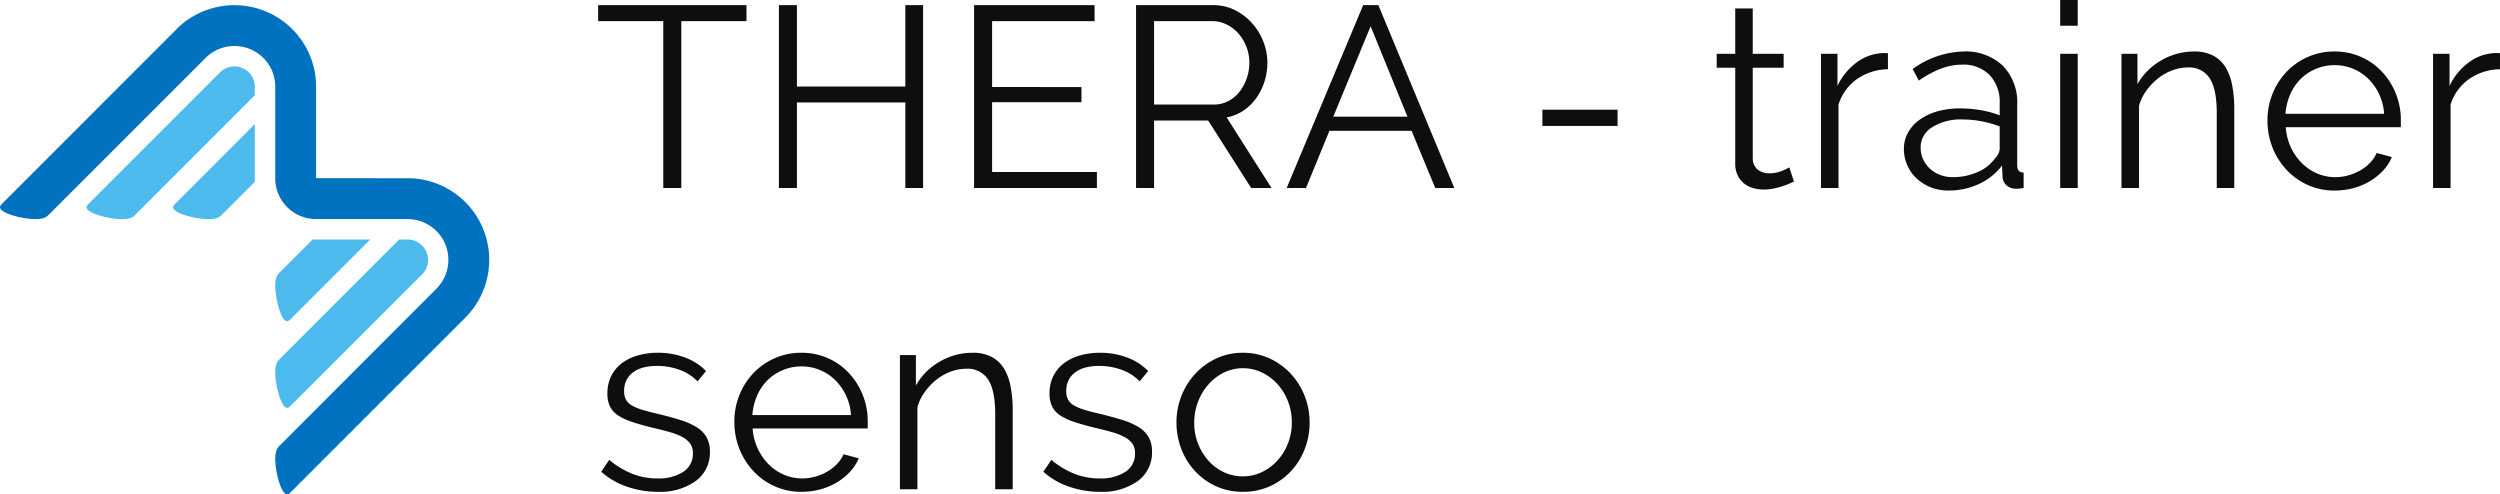
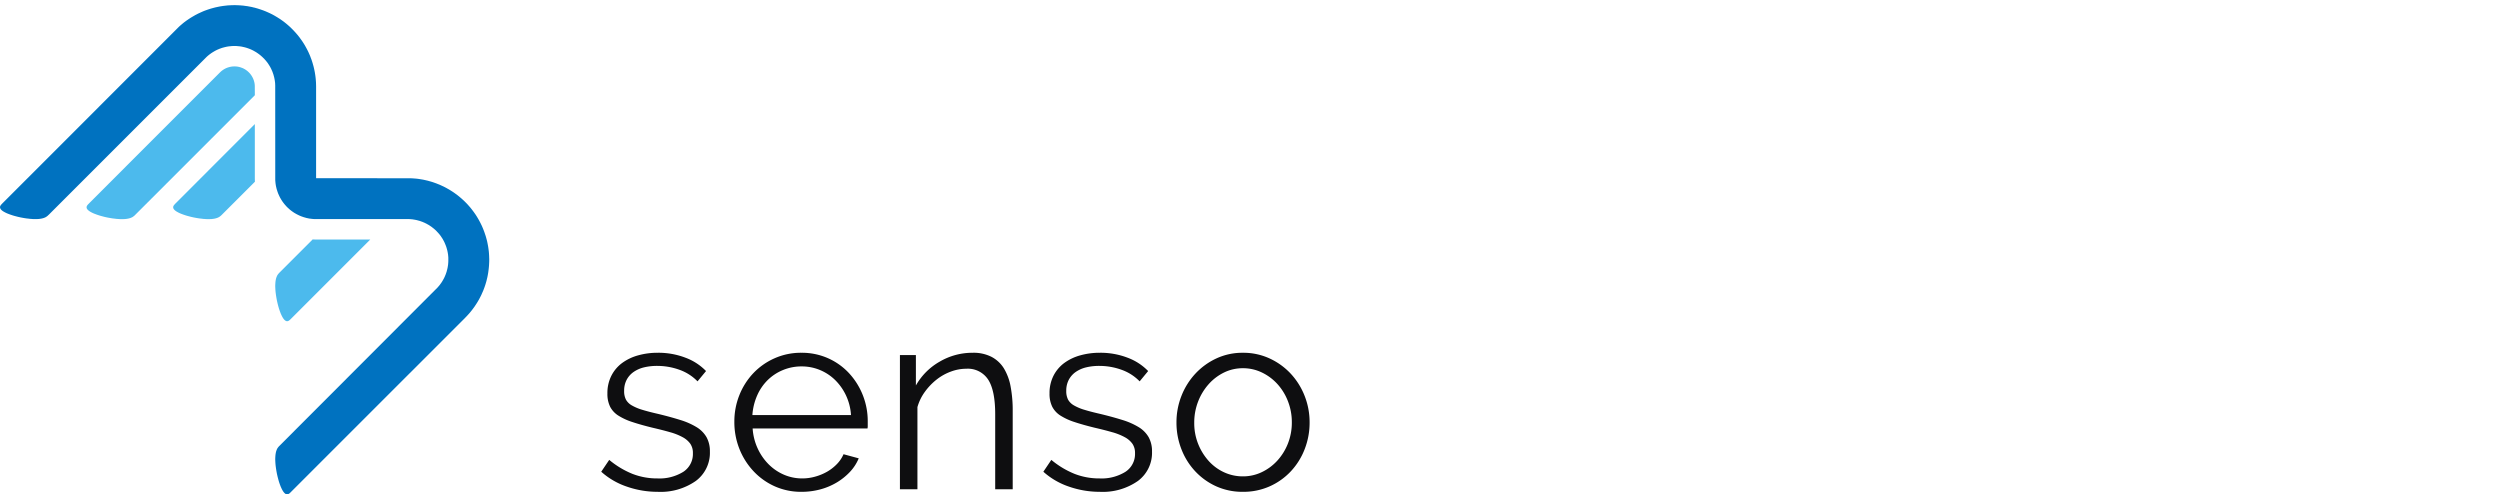
<svg xmlns="http://www.w3.org/2000/svg" width="485.446" height="96" viewBox="0 0 485.446 96">
  <g id="Raggruppa_3761" data-name="Raggruppa 3761" transform="translate(2546.326 2119.918)">
    <path id="Tracciato_303" data-name="Tracciato 303" d="M85.921,116.567l30.614-30.613.1-.092.106-.095.107-.092.111-.087.11-.091.114-.084.116-.084.114-.084.12-.08.12-.077.128-.079.123-.074.128-.073.128-.077.132-.07.13-.062.13-.069.138-.061.134-.054.132-.062.145-.054.137-.048.144-.053.14-.047.145-.047.144-.036.145-.039.148-.039.145-.031.146-.034.145-.029.15-.023.148-.023.151-.017.152-.014.149-.016.149-.014.149-.009h.149l.146-.009h.149l.149.009h.149l.149.016.145.008.147.016.148.014.143.017.149.023.142.023.138.029.142.034.143.031.137.03.143.038.134.039.134.039.132.045.138.048.127.044.259.1.257.111.12.061.132.061.12.06.125.073.124.068.125.073.126.074.117.07.123.086.12.08.116.084.118.084.115.091.114.084.115.1.111.093.112.1.111.1.1.1.1.1.109.1.1.11.1.12.1.106.1.114.091.12.1.124.09.114.084.123.084.125.08.131.084.125.075.13.077.123.071.132.071.141.071.13.057.132.061.14.064.132.055.136.053.14.049.141.05.141.048.134.038.14.041.148.038.14.039.14.025.138.035.147.025.14.024.136.023.152.018.138.02.141.009.138.013.138,0,.141.01.138.007,18.224,0,.18.012.177.016.19.017.176.021.187.029.176.028.183.04.191.043.186.042.183.05.178.062.183.056.188.066.187.067.188.077.178.081.183.084.18.084.178.095.179.106.174.1.175.106.165.112.171.12.168.121.159.126.161.13.157.139.153.137.156.145.149.146.138.151.136.154.142.157.131.159.123.169.126.163.117.167.113.17.109.177.1.173.1.179.092.18.091.176.086.182.079.181.077.189.068.181.062.186.066.185.049.187.056.181.048.186.038.186.04.177.034.187.017.179.026.186.021.178.013.18.014h.179l18.225,0,.135.012.142.007.139.014.141.013.143.011.139.026.144.021.136.025.144.025.143.03.143.03.143.04.138.038.144.04.139.034.137.052.14.051.139.047.144.054.139.065.135.05.136.065.133.068.135.061.132.074.132.075.128.07.13.074.131.086.121.082.126.084.121.083.121.095.117.092.121.095.115.089.11.1.115.1.109.1.105.1.1.107.1.112.1.1.1.113.1.113.1.111.084.114.092.114.091.118.083.125.075.113.082.128.078.113.073.122.072.131.067.118.066.125.065.124.067.134.054.122.109.258.1.252.051.134.046.126.04.137.04.138.04.132.036.14.037.138.029.139.033.149.025.135.024.148.024.14.021.148.012.147.014.148.014.15.005.144,0,.148,0,.144v.293l-.006.157-.005.148-.014.144-.011.157-.015.148-.021.145-.024.148-.024.148-.025.145-.033.149-.033.148-.041.147-.038.147-.036.147-.046.141-.049.135-.048.145-.051.143-.059.139-.053.132-.06.14-.06.128-.066.144-.067.122-.071.13-.072.13-.073.126-.074.129-.077.119-.082.125-.075.113-.092.118-.082.116-.084.118-.09.108-.09.11-.092.1-.093.113-.09.1L130.6,161.554l-.033.035-.038.047-.04.038-.033.047-.036.051-.035.04-.031.05-.033.045-.034.051-.035.056-.027.064-.029.054-.023.06-.029.064-.024.069-.024.07-.029.068-.018.073-.026.077-.02.075-.016.087-.016.086-.017.084-.016.093-.012.083-.012.1-.019.193-.013.21-.011.215-.006.22.006.236.011.24.013.238.019.252.026.272.068.522.086.542.1.541.121.533.134.518.071.256.073.25.078.237.079.227.084.223.077.207.089.2.084.187.086.179.044.077.044.075.042.084.046.073.042.061.044.074.048.061.04.049.051.061.037.05.041.045.054.039.04.038.038.038.046.036.045.018.044.025.043.023.042.014.045.018.04.005.038.01h.084l.045-.01.037-.005.046-.009.037-.012.039-.019.041-.022.039-.025a.611.611,0,0,0,.078-.048l.08-.057c.039-.035.074-.064.074-.064.037-.039,34.048-34.044,34.048-34.044l.386-.406.183-.2.189-.209.186-.218.179-.221.176-.222.169-.224.171-.231.168-.231.16-.243.157-.24.158-.245.152-.251.15-.256.14-.255.137-.262.133-.261.13-.262.119-.274.123-.274.118-.27.106-.278.106-.279.1-.285.095-.284.087-.289.086-.286.074-.283.07-.3.073-.295.059-.295.054-.293.051-.292.041-.3.039-.3.035-.3.027-.3.024-.3.014-.292.015-.3.007-.3v-.3l-.012-.3-.01-.289-.016-.3-.022-.3-.026-.283-.037-.295-.038-.289-.044-.291-.05-.288-.054-.28-.056-.28-.061-.281-.072-.278-.077-.283-.074-.271-.084-.27-.091-.262-.09-.272-.093-.262-.2-.51-.217-.51-.12-.246-.123-.254-.128-.25-.132-.245-.137-.252-.144-.247-.148-.247-.149-.24-.162-.25-.167-.236-.163-.234-.177-.234-.175-.234-.183-.231-.186-.231-.194-.215-.192-.223-.2-.22-.21-.214-.208-.211-.213-.208-.223-.2-.219-.2-.23-.195-.227-.192-.236-.188-.234-.185-.246-.174-.243-.175-.247-.169-.25-.162-.256-.161-.256-.156-.264-.148-.261-.147-.264-.141-.27-.138-.267-.122-.275-.127-.271-.123-.276-.105-.274-.114-.28-.1-.28-.1-.28-.094-.278-.083-.283-.078-.282-.081-.289-.068-.281-.062-.28-.064-.284-.052-.283-.044-.286-.048-.282-.039-.283-.032-.28-.022-.281-.023-.28-.016-.282-.014-18.32-.011V91.749l-.013-.549-.01-.279-.019-.28-.021-.286-.025-.279-.033-.275-.037-.288-.045-.281-.044-.283-.056-.286-.058-.28-.065-.288-.069-.286-.077-.281-.078-.275-.086-.289-.09-.278-.095-.275-.11-.278-.1-.281-.112-.273-.123-.276-.121-.275-.131-.265-.134-.268-.14-.262-.145-.262-.146-.263-.157-.256-.16-.253-.165-.256-.172-.248-.175-.24-.174-.247-.184-.235-.187-.24-.194-.223-.2-.232-.2-.218-.2-.22-.207-.212-.21-.209-.212-.21-.218-.2-.219-.193-.226-.195-.229-.19-.23-.183-.228-.178-.239-.171-.234-.166-.241-.168-.246-.151-.239-.154-.247-.145-.247-.149-.25-.14-.247-.134-.25-.123-.252-.123-.255-.115-.507-.223-.51-.2-.267-.091-.265-.093-.268-.086-.268-.086-.273-.078-.275-.077-.278-.061-.279-.074-.282-.053-.289-.052-.285-.056-.285-.035-.291-.041-.293-.04-.293-.021-.295-.026-.294-.014-.3-.013-.3-.01h-.3l-.3.01-.3.007-.3.016-.3.019-.3.033-.294.035-.3.035-.3.047-.3.048-.292.06-.3.062-.3.065-.289.075-.29.078-.286.078-.287.092-.286.093-.284.1-.282.1-.271.107-.274.118-.278.126-.265.122-.269.122-.262.14-.259.131-.256.149-.255.149-.247.145-.247.154-.244.161-.237.163-.238.161-.229.171-.228.17-.219.175-.221.187-.213.181-.211.183-.2.19L76.875,114.4l-.149.15c-.033.047-.067.086-.067.086a.892.892,0,0,0-.064.074c-.025.038-.054.075-.054.075-.024.039-.047.079-.047.079l-.018.039-.015.039-.018.038-.012.044-.005.04,0,.04v.086l.007.035.011.048.01.041.013.045.026.036.023.05.026.044.033.041.032.044.04.043.04.043.044.045.051.047.058.039.054.046.062.047.068.039.069.045.071.049.077.036.076.045.086.048.177.086.183.086.2.083.208.078.221.083.232.078.239.08.244.075.254.068.523.137.533.12.539.1.543.087.527.059.26.035.255.012.244.021.245.007.23,0,.227,0,.208-.007.21-.008.2-.025.1-.009.086-.017.09-.017.088-.009.087-.021.078-.021.079-.017.077-.025.074-.018.071-.027L85,117.2l.064-.03.061-.027.06-.027.064-.025.055-.031.054-.032.051-.038.053-.034.048-.029.047-.039.044-.031.042-.036.044-.034.038-.038.04-.039Z" transform="translate(-2622.746 -2194.817)" fill="#0072c0" fill-rule="evenodd" />
-     <path id="Tracciato_268" data-name="Tracciato 268" d="M272.133,222.085l-23.321,23.327-.033.04-.038.038-.04.045-.033.039-.036.051-.035.043-.031.055-.033.047-.034.048-.035.059-.027.052-.029.063-.023.062-.029.066-.024.065-.024.073-.029.071-.018.065-.026.082-.02.073-.016.084-.016.087-.017.086-.016.086-.012.092-.012.093-.019.2-.013.2-.011.215-.006.226.006.234.011.239.013.249.019.252.026.257.068.537.086.535.1.537.121.54.134.52.071.256.073.253.078.23.079.232.084.222.077.21.089.2.084.187.086.171.044.084.044.079.042.078.046.069.042.071.044.069.048.059.04.057.051.053.037.047.041.048.054.047.04.035.038.038.046.032.045.025.044.023.043.025.042.014.045.013.04.007h.038l.042.011h.042l.045-.011.037-.007.046-.005.037-.017.039-.014.041-.022.039-.025.078-.049.08-.059a.97.97,0,0,0,.074-.073c.037-.025,25.645-25.631,25.645-25.631l.1-.1.046-.05.042-.055.049-.047.045-.061.043-.057.048-.055.038-.05.044-.065.037-.059.045-.057.037-.059.039-.068.036-.062.034-.065.035-.062.037-.069.027-.06.034-.07.031-.07.029-.071.025-.07.024-.065.025-.074.022-.068.022-.073.022-.077.019-.07.017-.068.019-.079.012-.073.014-.073.014-.074.014-.075.012-.075.007-.07,0-.078.007-.079v-.068l.011-.076v-.223l-.011-.073v-.078l-.008-.07,0-.077-.014-.066-.005-.079-.014-.074-.014-.064-.014-.07-.01-.071-.021-.079-.017-.06L277.6,225l-.019-.073-.021-.07-.026-.07-.012-.062-.029-.068-.053-.121-.053-.132-.029-.066-.031-.062-.031-.06-.033-.064-.034-.059-.036-.061-.039-.065-.037-.058-.04-.065-.043-.057-.044-.06-.038-.06-.048-.057-.043-.06-.047-.056-.05-.053-.046-.057-.055-.048-.049-.059-.054-.053-.053-.054-.054-.047-.053-.056-.056-.047-.062-.044-.053-.047-.062-.044-.059-.048-.064-.048-.063-.036-.061-.039-.064-.044-.064-.032-.068-.043-.064-.035-.066-.04-.064-.03-.07-.032-.061-.033-.076-.027-.07-.033-.065-.023-.071-.025-.073-.022-.067-.024-.067-.024-.072-.025-.072-.014-.072-.024-.071-.014-.069-.016-.073-.009-.069-.009-.072-.012-.071-.008-.072-.007-.065-.011-.069-.012-.073,0h-1.852Z" transform="translate(-2740.957 -2295.488)" fill="#4cbaed" fill-rule="evenodd" />
    <path id="Tracciato_269" data-name="Tracciato 269" d="M184.874,165.478l15.4-15.411V160.6l.006.326.013.332-6.384,6.383-.153.149-.037.039-.046.038-.039.034-.042.036-.05.031-.044.039-.046.029-.049.034-.059.038-.051.032-.057.031-.058.025-.062.027-.061.027-.067.03-.069.021-.073.027-.069.018-.08.025-.08.017-.074.021-.088.021-.09.009-.087.017-.092.017-.095.009-.2.025-.2.008-.218.007-.223,0-.234,0-.239-.007-.241-.021-.258-.012-.255-.035-.528-.059-.542-.087-.541-.1-.536-.12-.52-.137-.252-.068-.247-.075-.241-.08-.229-.078-.222-.083-.206-.078-.2-.083-.187-.086-.175-.086-.081-.048-.078-.045-.08-.036-.075-.049-.062-.045-.07-.039-.059-.047-.059-.046-.056-.039-.049-.047-.045-.045-.041-.043-.041-.043-.033-.044-.028-.041-.029-.044-.024-.05-.026-.036-.012-.045-.011-.041-.009-.048-.007-.035v-.126l.013-.04.01-.044.012-.038.015-.041.019-.036.023-.04c.026-.039.054-.077.054-.077.025-.038.055-.077.055-.077.035-.035.068-.074.068-.074C184.725,165.629,184.874,165.478,184.874,165.478Z" transform="translate(-2697.118 -2245.893)" fill="#4cbaed" fill-rule="evenodd" />
    <path id="Tracciato_270" data-name="Tracciato 270" d="M163.087,119.688l-23.326,23.326-.043.039-.038.038-.042.034-.045.036-.044.031-.046.039-.053.029-.048.034-.051.038-.054.032-.058.031-.06.025-.061.027-.069.027-.064.03-.066.021-.07.027-.077.018-.075.025-.077.017-.084.021-.08.021-.09.009-.084.017-.1.017-.093.009-.2.025-.2.008-.219.007-.22,0-.234,0-.24-.007-.248-.021-.249-.012-.264-.035-.528-.059-.538-.087-.542-.1-.538-.12-.519-.137-.25-.068-.247-.075-.24-.08-.234-.078-.214-.083-.213-.078-.2-.083-.189-.086-.175-.086-.082-.048-.081-.045-.074-.036-.073-.049-.067-.045-.066-.039-.062-.047-.055-.046-.055-.039-.049-.047-.048-.045-.044-.043-.038-.043-.035-.044-.035-.041-.026-.044-.023-.05-.018-.036-.019-.045-.014-.041-.005-.048-.006-.035,0-.038v-.048l.009-.04.005-.04.009-.044.014-.038.014-.041.023-.036.024-.04a.9.9,0,0,1,.05-.077c.031-.038.06-.077.06-.077l.066-.074c.034-.047,25.638-25.651,25.638-25.651l.1-.091.048-.048.054-.048.056-.047.054-.047.055-.045.059-.04.057-.044.059-.041.058-.039.064-.045.06-.038.06-.034.064-.039.064-.036.062-.029.067-.035.068-.038.066-.03.069-.03.065-.022.071-.032.071-.025.07-.023.073-.025.071-.018.069-.026.075-.014.073-.026.074-.014.072-.013.076-.021.073-.008.074-.012.076-.008.073-.009.075-.007.074-.007h.073l.075-.008h.223l.077.008h.072l.073.007.071.007.074.009.075.008.071.012.073.008.072.021.069.013.071.014.068.018.065.022.069.016.07.023.068.026.064.021.068.026.126.044.13.053.059.029.063.031.064.035.064.04.06.025.06.039.064.034.057.038.064.043.058.042.061.041.058.044.06.04.058.045.053.047.061.056.051.045.057.047.051.054.054.052.053.054.047.057.053.05.05.056.046.061.047.056.045.061.04.064.048.059.043.064.041.061.037.06.038.065.039.07.039.061.034.07.03.07.036.063.033.07.028.068.03.07.023.07.024.072.027.065.026.073.017.069.022.069.016.073.021.069.016.07.014.068.016.079.007.068.012.07.007.071.013.07,0,.07.007.068.006.071,0,.07Z" transform="translate(-2659.928 -2221.115)" fill="#4cbaed" fill-rule="evenodd" />
    <path id="Tracciato_271" data-name="Tracciato 271" d="M251.126,237.428l15.4-15.4H256.006l-.328-.008-.335-.017-6.383,6.385-.149.154-.033.04-.038.041-.04.044-.033.039-.036.048-.035.045-.031.045-.033.053-.034.056-.035.052-.027.056-.029.06-.023.064-.029.062-.024.061-.024.071-.029.072-.018.073-.026.079-.02.078-.016.084-.016.077-.017.093-.016.086-.012.093-.012.093-.019.2-.013.2-.011.213-.006.226.006.234.011.241.013.244.019.254.026.259.068.535.086.535.1.539.121.536.134.526.071.247.073.25.078.235.079.234.084.217.077.217.089.192.084.191.086.175.044.082.044.082.042.075.046.073.042.067.044.065.048.062.04.057.051.057.037.044.041.051.054.045.04.036.038.031.046.031.045.031.044.024.043.026.042.016.045,0,.04.018h.038l.042.005.042-.005h.045l.037-.009.046-.012.037-.012.039-.019.041-.02.039-.023a.505.505,0,0,0,.078-.053.366.366,0,0,0,.08-.054c.039-.039.074-.07.074-.07C250.972,237.587,251.126,237.428,251.126,237.428Z" transform="translate(-2740.957 -2295.433)" fill="#4cbaed" fill-rule="evenodd" />
    <path id="Tracciato_15181" data-name="Tracciato 15181" d="M12.4.5a18.129,18.129,0,0,1-5.95-1,14.3,14.3,0,0,1-5-2.9L3-5.7A16.952,16.952,0,0,0,7.475-3a13.131,13.131,0,0,0,4.875.9,8.8,8.8,0,0,0,5.025-1.275A4.126,4.126,0,0,0,19.25-7a3.142,3.142,0,0,0-.5-1.825A4.329,4.329,0,0,0,17.275-10.1a11.515,11.515,0,0,0-2.45-.975Q13.35-11.5,11.4-11.95q-2.25-.55-3.9-1.1A11.927,11.927,0,0,1,4.775-14.3a4.508,4.508,0,0,1-1.6-1.725A5.62,5.62,0,0,1,2.65-18.6a7.41,7.41,0,0,1,.775-3.45,7.035,7.035,0,0,1,2.1-2.475A9.54,9.54,0,0,1,8.625-26a13.864,13.864,0,0,1,3.775-.5,14.622,14.622,0,0,1,5.45.975A10.771,10.771,0,0,1,21.8-22.95l-1.65,2a9.148,9.148,0,0,0-3.525-2.25,12.626,12.626,0,0,0-4.325-.75,10.738,10.738,0,0,0-2.5.275,6.018,6.018,0,0,0-2.025.875A4.311,4.311,0,0,0,6.4-21.275,4.507,4.507,0,0,0,5.9-19.1a3.58,3.58,0,0,0,.35,1.7A2.987,2.987,0,0,0,7.4-16.275a9.366,9.366,0,0,0,2.025.85q1.225.375,2.975.775,2.5.6,4.4,1.2a13.82,13.82,0,0,1,3.175,1.4A5.515,5.515,0,0,1,21.9-10.1a5.611,5.611,0,0,1,.65,2.8A6.791,6.791,0,0,1,19.8-1.6,11.9,11.9,0,0,1,12.4.5ZM40.35.5A12.524,12.524,0,0,1,35.125-.575,12.8,12.8,0,0,1,31-3.525,13.7,13.7,0,0,1,28.275-7.85,14.067,14.067,0,0,1,27.3-13.1a13.741,13.741,0,0,1,.975-5.175,13.394,13.394,0,0,1,2.7-4.25,12.814,12.814,0,0,1,4.125-2.9A12.574,12.574,0,0,1,40.3-26.5a12.524,12.524,0,0,1,5.225,1.075A12.422,12.422,0,0,1,49.6-22.5a13.639,13.639,0,0,1,2.65,4.25,13.729,13.729,0,0,1,.95,5.1v.8a2.012,2.012,0,0,1-.05.55H30.85a10.966,10.966,0,0,0,.975,3.875A10.651,10.651,0,0,0,33.95-4.85a9.521,9.521,0,0,0,2.975,2.025A8.9,8.9,0,0,0,40.5-2.1,9.235,9.235,0,0,0,43-2.45a10.107,10.107,0,0,0,2.3-.95,8.554,8.554,0,0,0,1.9-1.475A6.334,6.334,0,0,0,48.5-6.8l2.95.8a8.663,8.663,0,0,1-1.7,2.625,11.868,11.868,0,0,1-2.55,2.05A12.488,12.488,0,0,1,44,.025,13.873,13.873,0,0,1,40.35.5Zm9.6-14.9a10.52,10.52,0,0,0-.975-3.825,10.412,10.412,0,0,0-2.1-2.975,9.288,9.288,0,0,0-2.95-1.95,9.177,9.177,0,0,0-3.575-.7,9.362,9.362,0,0,0-3.6.7,9.216,9.216,0,0,0-2.975,1.95,9.583,9.583,0,0,0-2.05,3,11.357,11.357,0,0,0-.925,3.8ZM81.35,0h-3.4V-14.55q0-4.65-1.375-6.75a4.7,4.7,0,0,0-4.225-2.1,8.663,8.663,0,0,0-3,.55,10.114,10.114,0,0,0-2.775,1.55A11.864,11.864,0,0,0,64.3-18.925a9.309,9.309,0,0,0-1.45,2.975V0h-3.4V-26.05h3.1v5.9a12.238,12.238,0,0,1,4.575-4.6A12.544,12.544,0,0,1,73.6-26.5a7.67,7.67,0,0,1,3.65.8,6.228,6.228,0,0,1,2.4,2.25,10.364,10.364,0,0,1,1.3,3.55,24.923,24.923,0,0,1,.4,4.65Zm16.9.5a18.129,18.129,0,0,1-5.95-1,14.3,14.3,0,0,1-5-2.9l1.55-2.3A16.952,16.952,0,0,0,93.325-3a13.131,13.131,0,0,0,4.875.9,8.8,8.8,0,0,0,5.025-1.275A4.126,4.126,0,0,0,105.1-7a3.142,3.142,0,0,0-.5-1.825,4.329,4.329,0,0,0-1.475-1.275,11.515,11.515,0,0,0-2.45-.975Q99.2-11.5,97.25-11.95q-2.25-.55-3.9-1.1a11.927,11.927,0,0,1-2.725-1.25,4.508,4.508,0,0,1-1.6-1.725A5.62,5.62,0,0,1,88.5-18.6a7.41,7.41,0,0,1,.775-3.45,7.035,7.035,0,0,1,2.1-2.475A9.54,9.54,0,0,1,94.475-26a13.864,13.864,0,0,1,3.775-.5,14.622,14.622,0,0,1,5.45.975,10.771,10.771,0,0,1,3.95,2.575l-1.65,2a9.148,9.148,0,0,0-3.525-2.25,12.626,12.626,0,0,0-4.325-.75,10.738,10.738,0,0,0-2.5.275,6.018,6.018,0,0,0-2.025.875,4.311,4.311,0,0,0-1.375,1.525,4.507,4.507,0,0,0-.5,2.175,3.58,3.58,0,0,0,.35,1.7,2.987,2.987,0,0,0,1.15,1.125,9.366,9.366,0,0,0,2.025.85q1.225.375,2.975.775,2.5.6,4.4,1.2a13.82,13.82,0,0,1,3.175,1.4,5.515,5.515,0,0,1,1.925,1.95,5.611,5.611,0,0,1,.65,2.8,6.791,6.791,0,0,1-2.75,5.7A11.9,11.9,0,0,1,98.25.5Zm27.8,0a12.353,12.353,0,0,1-5.2-1.075A12.78,12.78,0,0,1,116.775-3.5,13.272,13.272,0,0,1,114.1-7.8a14.12,14.12,0,0,1-.95-5.15,13.933,13.933,0,0,1,.975-5.2,13.626,13.626,0,0,1,2.7-4.3A13.113,13.113,0,0,1,120.9-25.4a12,12,0,0,1,5.15-1.1,12.162,12.162,0,0,1,5.175,1.1,13.028,13.028,0,0,1,4.1,2.95,13.626,13.626,0,0,1,2.7,4.3,13.933,13.933,0,0,1,.975,5.2,14.12,14.12,0,0,1-.95,5.15,13.273,13.273,0,0,1-2.675,4.3,12.7,12.7,0,0,1-4.1,2.925A12.524,12.524,0,0,1,126.05.5ZM116.6-12.9a10.872,10.872,0,0,0,.75,4.075,11.06,11.06,0,0,0,2.025,3.3,9.154,9.154,0,0,0,3,2.225,8.629,8.629,0,0,0,3.675.8,8.41,8.41,0,0,0,3.675-.825,9.76,9.76,0,0,0,3.025-2.25A10.721,10.721,0,0,0,134.8-8.9a11.067,11.067,0,0,0,.75-4.1,11.125,11.125,0,0,0-.75-4.075,10.651,10.651,0,0,0-2.05-3.35,9.76,9.76,0,0,0-3.025-2.25,8.41,8.41,0,0,0-3.675-.825,8.25,8.25,0,0,0-3.65.825,9.674,9.674,0,0,0-3,2.275,10.966,10.966,0,0,0-2.05,3.375A11.262,11.262,0,0,0,116.6-12.9Z" transform="translate(-2431.03 -2024.918)" fill="#0e0e10" />
-     <path id="Tracciato_15182" data-name="Tracciato 15182" d="M29.65-32.4H17V0H13.5V-32.4H.85v-3.1h28.8Zm34.3-3.1V0H60.5V-16.6H39.45V0h-3.5V-35.5h3.5v15.8H60.5V-35.5ZM97.7-3.1V0H73.85V-35.5h23.4v3.1H77.35v12.8H94.7v2.95H77.35V-3.1ZM105.3,0V-35.5h15a9.215,9.215,0,0,1,4.225.975,11.134,11.134,0,0,1,3.325,2.55,11.693,11.693,0,0,1,2.175,3.575,11.128,11.128,0,0,1,.775,4.05,12.012,12.012,0,0,1-.575,3.725,11.516,11.516,0,0,1-1.6,3.2,9.679,9.679,0,0,1-2.475,2.4A8.751,8.751,0,0,1,122.9-13.7L131.6,0h-3.95L119.3-13.1H108.8V0Zm3.5-16.2h11.6a5.943,5.943,0,0,0,2.825-.675A6.739,6.739,0,0,0,125.4-18.7a8.879,8.879,0,0,0,1.4-2.6,9.29,9.29,0,0,0,.5-3.05,8.392,8.392,0,0,0-.575-3.075A8.489,8.489,0,0,0,125.175-30a7.4,7.4,0,0,0-2.3-1.75,6.224,6.224,0,0,0-2.775-.65H108.8Zm40.6-19.3h2.95L167.1,0h-3.7l-4.6-11.1H142.85L138.3,0h-3.75ZM158-13.85,150.85-31.4,143.6-13.85Zm26.2,1.8V-15.2h14.6v3.15Zm48.85,10.8q-.3.15-.875.4t-1.325.5a15.51,15.51,0,0,1-1.7.45,9.689,9.689,0,0,1-2,.2,7.269,7.269,0,0,1-2.1-.3,4.9,4.9,0,0,1-1.75-.925A4.553,4.553,0,0,1,222.1-2.5a5.085,5.085,0,0,1-.45-2.2V-23.35h-3.6v-2.7h3.6v-8.8h3.4v8.8h6v2.7h-6v17.7a2.7,2.7,0,0,0,1.025,2.125,3.511,3.511,0,0,0,2.125.675,6.386,6.386,0,0,0,2.55-.475A11.241,11.241,0,0,0,232.15-4Zm18.25-21.8a10.7,10.7,0,0,0-6,1.9,9.581,9.581,0,0,0-3.6,4.95V0h-3.4V-26.05h3.2v6.25a11.848,11.848,0,0,1,3.9-4.7,9.039,9.039,0,0,1,5.25-1.7,3.428,3.428,0,0,1,.65.05ZM263.05.5a9.2,9.2,0,0,1-3.425-.625,8.644,8.644,0,0,1-2.75-1.725,7.8,7.8,0,0,1-1.825-2.575A7.785,7.785,0,0,1,254.4-7.6a6.415,6.415,0,0,1,.8-3.15,7.625,7.625,0,0,1,2.25-2.5,11.017,11.017,0,0,1,3.45-1.625,15.886,15.886,0,0,1,4.4-.575,24.032,24.032,0,0,1,4.05.35,17.555,17.555,0,0,1,3.65,1v-2.35a7.561,7.561,0,0,0-1.95-5.475,7.144,7.144,0,0,0-5.4-2.025,11.475,11.475,0,0,0-4.1.8,19.773,19.773,0,0,0-4.25,2.3l-1.2-2.25a17.592,17.592,0,0,1,9.8-3.4,10.514,10.514,0,0,1,7.7,2.75,10.166,10.166,0,0,1,2.8,7.6V-4.4q0,1.4,1.25,1.4V0a8.106,8.106,0,0,1-1.3.15,2.928,2.928,0,0,1-2.025-.65,2.445,2.445,0,0,1-.775-1.8l-.1-2.05a11.815,11.815,0,0,1-4.525,3.6A13.921,13.921,0,0,1,263.05.5Zm.8-2.6a11.755,11.755,0,0,0,4.875-1A7.961,7.961,0,0,0,272.1-5.75a3.114,3.114,0,0,0,.675-.975A2.49,2.49,0,0,0,273-7.7v-4.25a20.84,20.84,0,0,0-3.525-1,19.733,19.733,0,0,0-3.725-.35,10.363,10.363,0,0,0-5.85,1.5,4.56,4.56,0,0,0-2.25,3.95,5.4,5.4,0,0,0,.475,2.25,5.7,5.7,0,0,0,1.3,1.825A6.088,6.088,0,0,0,261.4-2.55,6.663,6.663,0,0,0,263.85-2.1ZM284.75,0V-26.05h3.4V0Zm0-31.5v-5h3.4v5ZM318.55,0h-3.4V-14.55q0-4.65-1.375-6.75a4.7,4.7,0,0,0-4.225-2.1,8.663,8.663,0,0,0-3,.55,10.114,10.114,0,0,0-2.775,1.55,11.863,11.863,0,0,0-2.275,2.375,9.31,9.31,0,0,0-1.45,2.975V0h-3.4V-26.05h3.1v5.9a12.238,12.238,0,0,1,4.575-4.6A12.544,12.544,0,0,1,310.8-26.5a7.67,7.67,0,0,1,3.65.8,6.228,6.228,0,0,1,2.4,2.25,10.364,10.364,0,0,1,1.3,3.55,24.924,24.924,0,0,1,.4,4.65Zm19.5.5a12.524,12.524,0,0,1-5.225-1.075,12.8,12.8,0,0,1-4.125-2.95,13.7,13.7,0,0,1-2.725-4.325A14.067,14.067,0,0,1,325-13.1a13.741,13.741,0,0,1,.975-5.175,13.394,13.394,0,0,1,2.7-4.25,12.814,12.814,0,0,1,4.125-2.9A12.574,12.574,0,0,1,338-26.5a12.524,12.524,0,0,1,5.225,1.075A12.422,12.422,0,0,1,347.3-22.5a13.639,13.639,0,0,1,2.65,4.25,13.73,13.73,0,0,1,.95,5.1v.8a2.011,2.011,0,0,1-.05.55h-22.3a10.965,10.965,0,0,0,.975,3.875A10.651,10.651,0,0,0,331.65-4.85a9.521,9.521,0,0,0,2.975,2.025A8.9,8.9,0,0,0,338.2-2.1a9.235,9.235,0,0,0,2.5-.35A10.107,10.107,0,0,0,343-3.4a8.555,8.555,0,0,0,1.9-1.475A6.334,6.334,0,0,0,346.2-6.8l2.95.8a8.663,8.663,0,0,1-1.7,2.625,11.868,11.868,0,0,1-2.55,2.05,12.489,12.489,0,0,1-3.2,1.35A13.873,13.873,0,0,1,338.05.5Zm9.6-14.9a10.52,10.52,0,0,0-.975-3.825,10.412,10.412,0,0,0-2.1-2.975,9.288,9.288,0,0,0-2.95-1.95,9.177,9.177,0,0,0-3.575-.7,9.362,9.362,0,0,0-3.6.7,9.216,9.216,0,0,0-2.975,1.95,9.583,9.583,0,0,0-2.05,3,11.358,11.358,0,0,0-.925,3.8Zm22.5-8.65a10.7,10.7,0,0,0-6,1.9,9.581,9.581,0,0,0-3.6,4.95V0h-3.4V-26.05h3.2v6.25a11.848,11.848,0,0,1,3.9-4.7,9.039,9.039,0,0,1,5.25-1.7,3.428,3.428,0,0,1,.65.05Z" transform="translate(-2431.03 -2083.418)" fill="#0e0e10" />
  </g>
</svg>